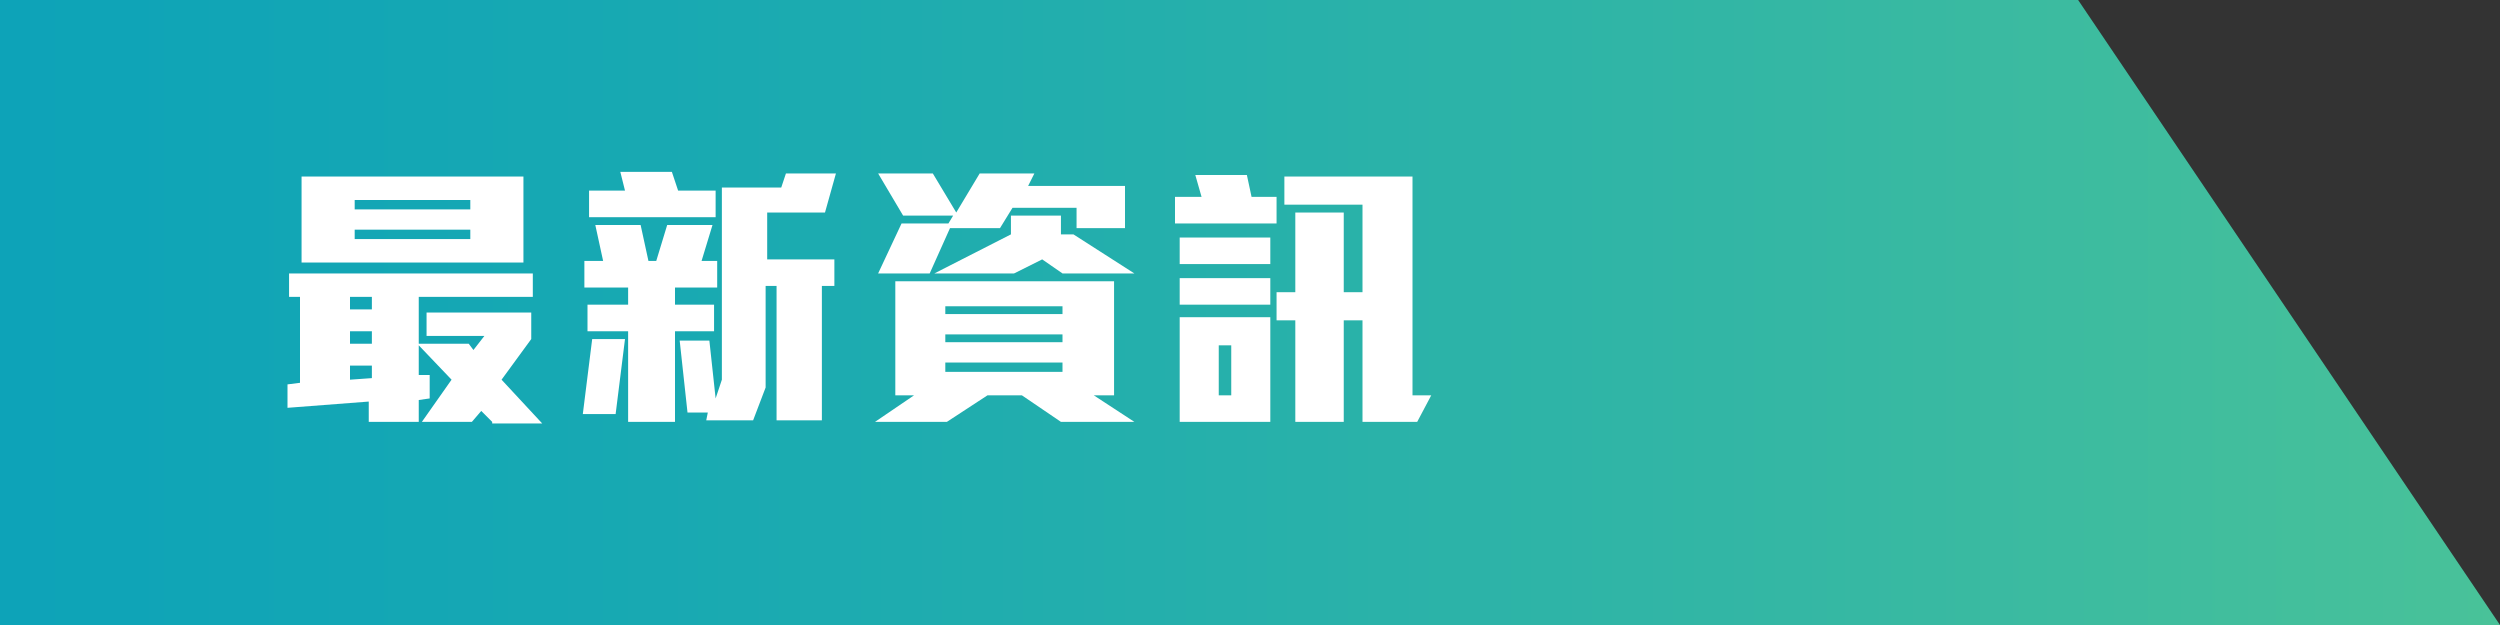
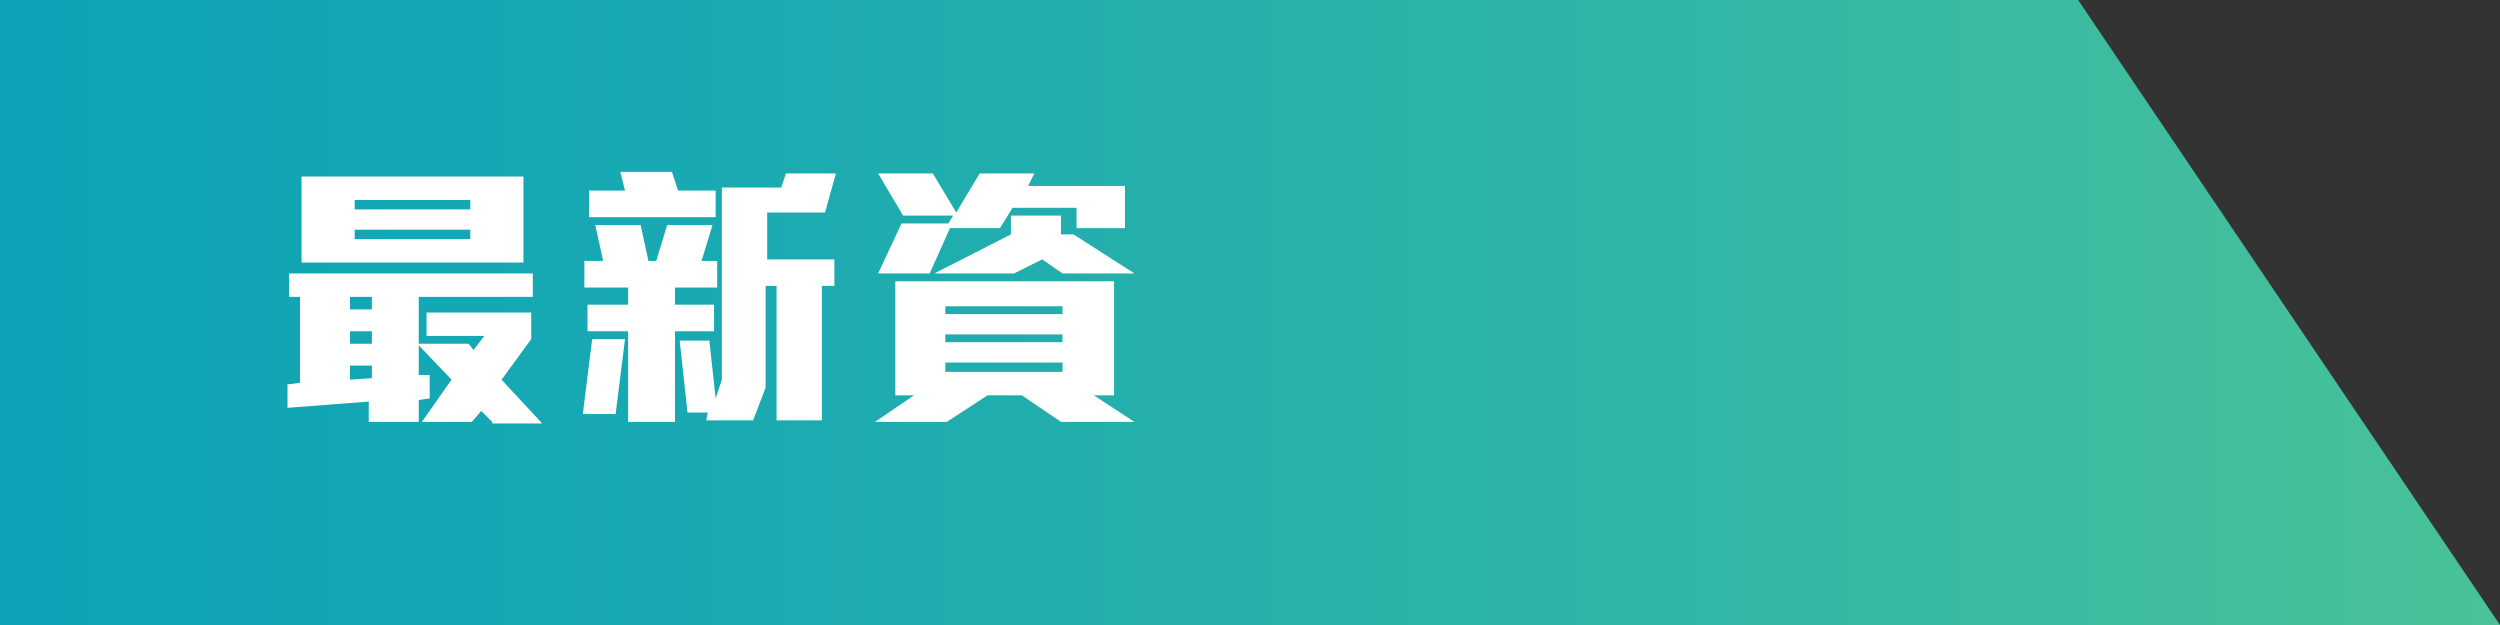
<svg xmlns="http://www.w3.org/2000/svg" version="1.1" id="圖層_1" x="0px" y="0px" viewBox="0 0 160 40" style="enable-background:new 0 0 160 40;" xml:space="preserve">
  <rect x="0" y="0" width="160" height="40" fill="#333333" stroke="none" />
  <style type="text/css">
	.st0{fill:url(#SVGID_1_);}
	.st1{fill:#FFFFFF;}
</style>
  <linearGradient id="SVGID_1_" gradientUnits="userSpaceOnUse" x1="0" y1="20" x2="160" y2="20" gradientTransform="matrix(1 0 0 -1 0 40)">
    <stop offset="0" style="stop-color:#0DA3B8" />
    <stop offset="0.263" style="stop-color:#18A9B2" />
    <stop offset="0.718" style="stop-color:#34B7A4" />
    <stop offset="1" style="stop-color:#49C299" />
  </linearGradient>
  <polygon class="st0" points="133,0 0,0 0,40 160,40 " />
  <g>
    <path class="st1" d="M31.5,27l-0.7-0.7L30.2,27h-3.2l1.9-2.7l-2.1-2.2V24l0.7,0v1.5l-0.7,0.1V27h-3.2v-1.3l-5.2,0.4v-1.5l0.8-0.1   V19h-0.7v-1.5h15.6V19h-7.3v3h3.2l0.3,0.4l0.7-0.9h-3.7v-1.5h6.7v1.7l-1.9,2.6l2.6,2.8H31.5z M19.3,16.8v-5.5h14.2v5.5H19.3z    M23.8,19h-1.4v0.8h1.4V19z M23.8,21.2h-1.4V22h1.4V21.2z M23.8,23.4h-1.4v0.9l1.4-0.1V23.4z M30.1,12.8h-7.4v0.6h7.4V12.8z    M30.1,14.7h-7.4v0.6h7.4V14.7z" />
    <path class="st1" d="M39.4,26.5h-2.1l0.6-4.8H40L39.4,26.5z M43.2,18.4v1.1h2.5v1.7h-2.5v5.8h-3v-5.8h-2.6v-1.7h2.6v-1.1h-2.8v-1.7   h1.2l-0.5-2.3H41l0.5,2.3H42l0.7-2.3h2.9l-0.7,2.3h1v1.7H43.2z M37.7,13.9v-1.7H40l-0.3-1.2H43l0.4,1.2h2.4v1.7H37.7z M52.8,13.6   h-3.7v3h4.3v1.7h-0.8v8.6h-2.9v-8.6h-0.7v6.5l-0.8,2.1h-3l0.1-0.5H44l-0.5-4.6h1.9l0.4,3.7l0.4-1.2V12H50l0.3-0.9h3.2L52.8,13.6z" />
    <path class="st1" d="M67.9,27l-2.5-1.7h-2.2L60.6,27H56l2.5-1.7h-1.2V18h14v7.3H70l2.6,1.7H67.9z M68.9,14.6v-1.3h-4.1L64,14.6   h-3.2l-1.3,2.9h-3.3l1.5-3.2h3l0.3-0.5h-3.2l-1.6-2.7h3.5l1.5,2.5l1.5-2.5h3.5l-0.4,0.8H72v2.7H68.9z M68,17.5l-1.3-0.9l-1.8,0.9   h-5.1l4.9-2.5v-1.2h3.2V15h0.8l3.9,2.5H68z M68,19.6h-7.5v0.5H68V19.6z M68,21.4h-7.5v0.5H68V21.4z M68,23.2h-7.5v0.6H68V23.2z" />
-     <path class="st1" d="M75.2,14.3v-1.7h1.7l-0.4-1.4h3.3l0.3,1.4h1.6v1.7H75.2z M75.5,16.9v-1.7h5.8v1.7H75.5z M75.5,19.5v-1.7h5.8   v1.7H75.5z M75.5,27v-6.7h5.8V27H75.5z M78.8,22.1H78v3.2h0.8V22.1z M90.7,27h-3.5v-6.5h-1.2V27h-3.1v-6.5h-1.2v-1.8h1.2v-5.1h3.1   v5.1h1.2v-5.6h-5v-1.8h8.2v14h1.2L90.7,27z" />
  </g>
</svg>